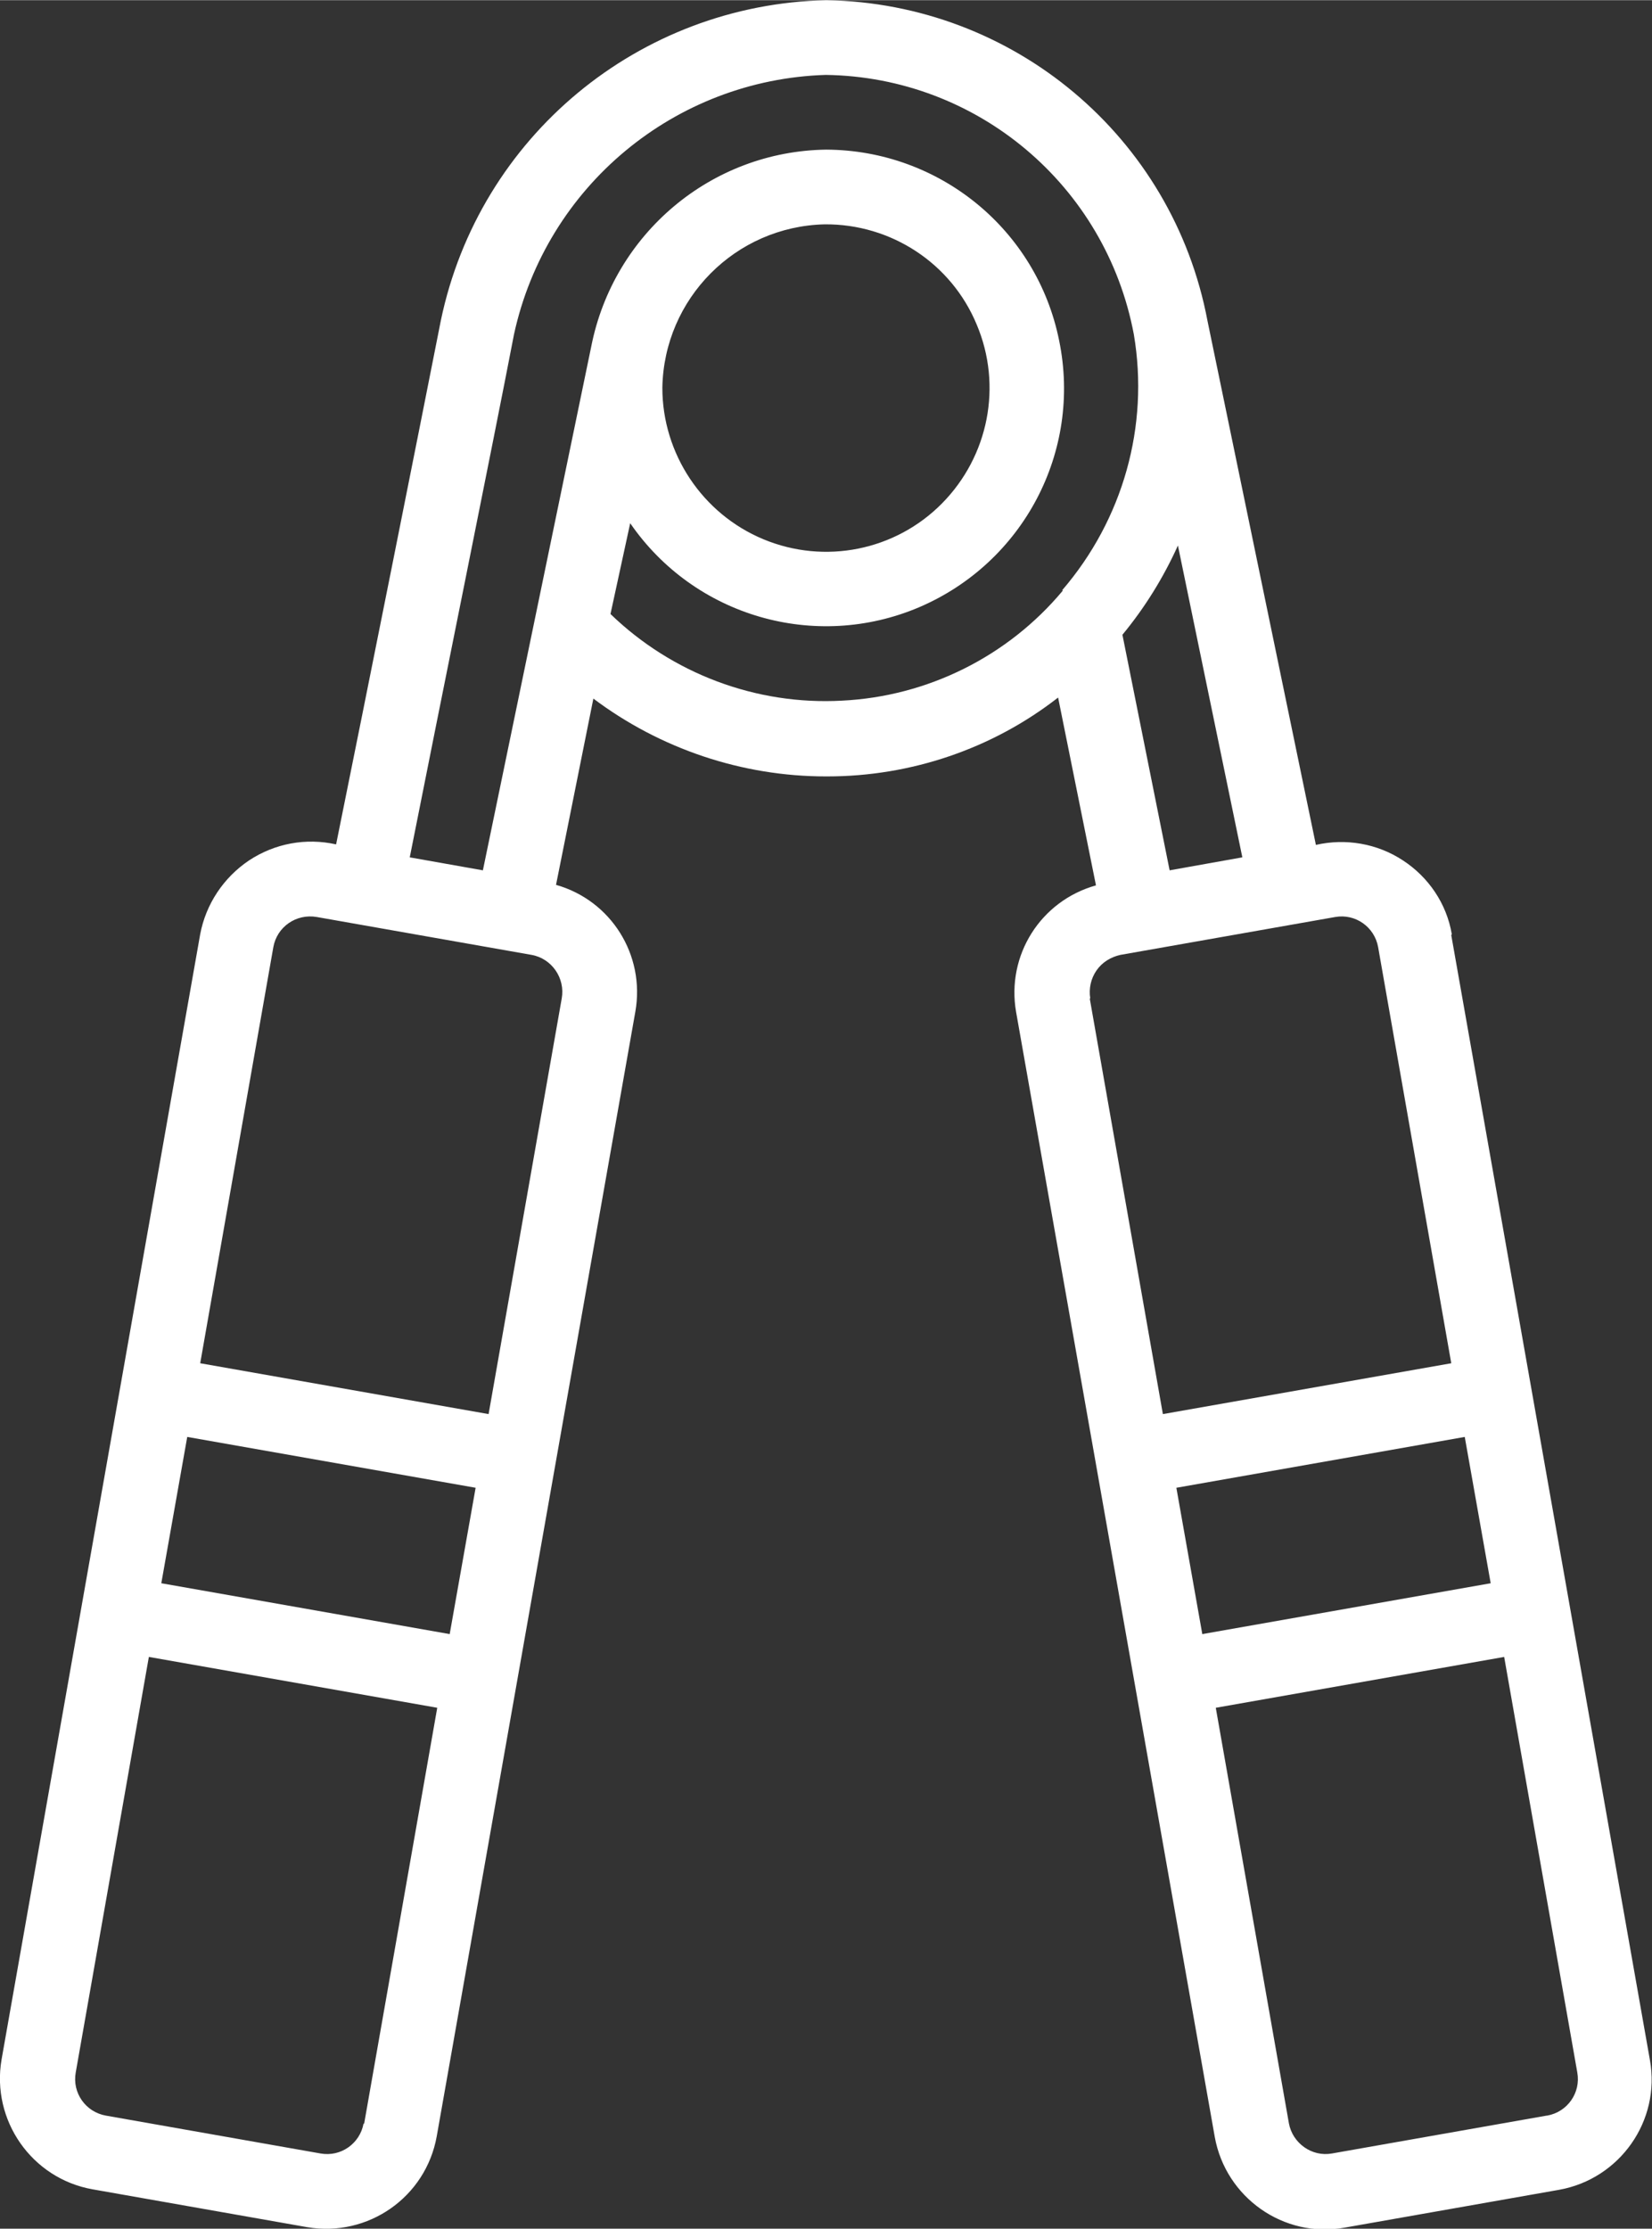
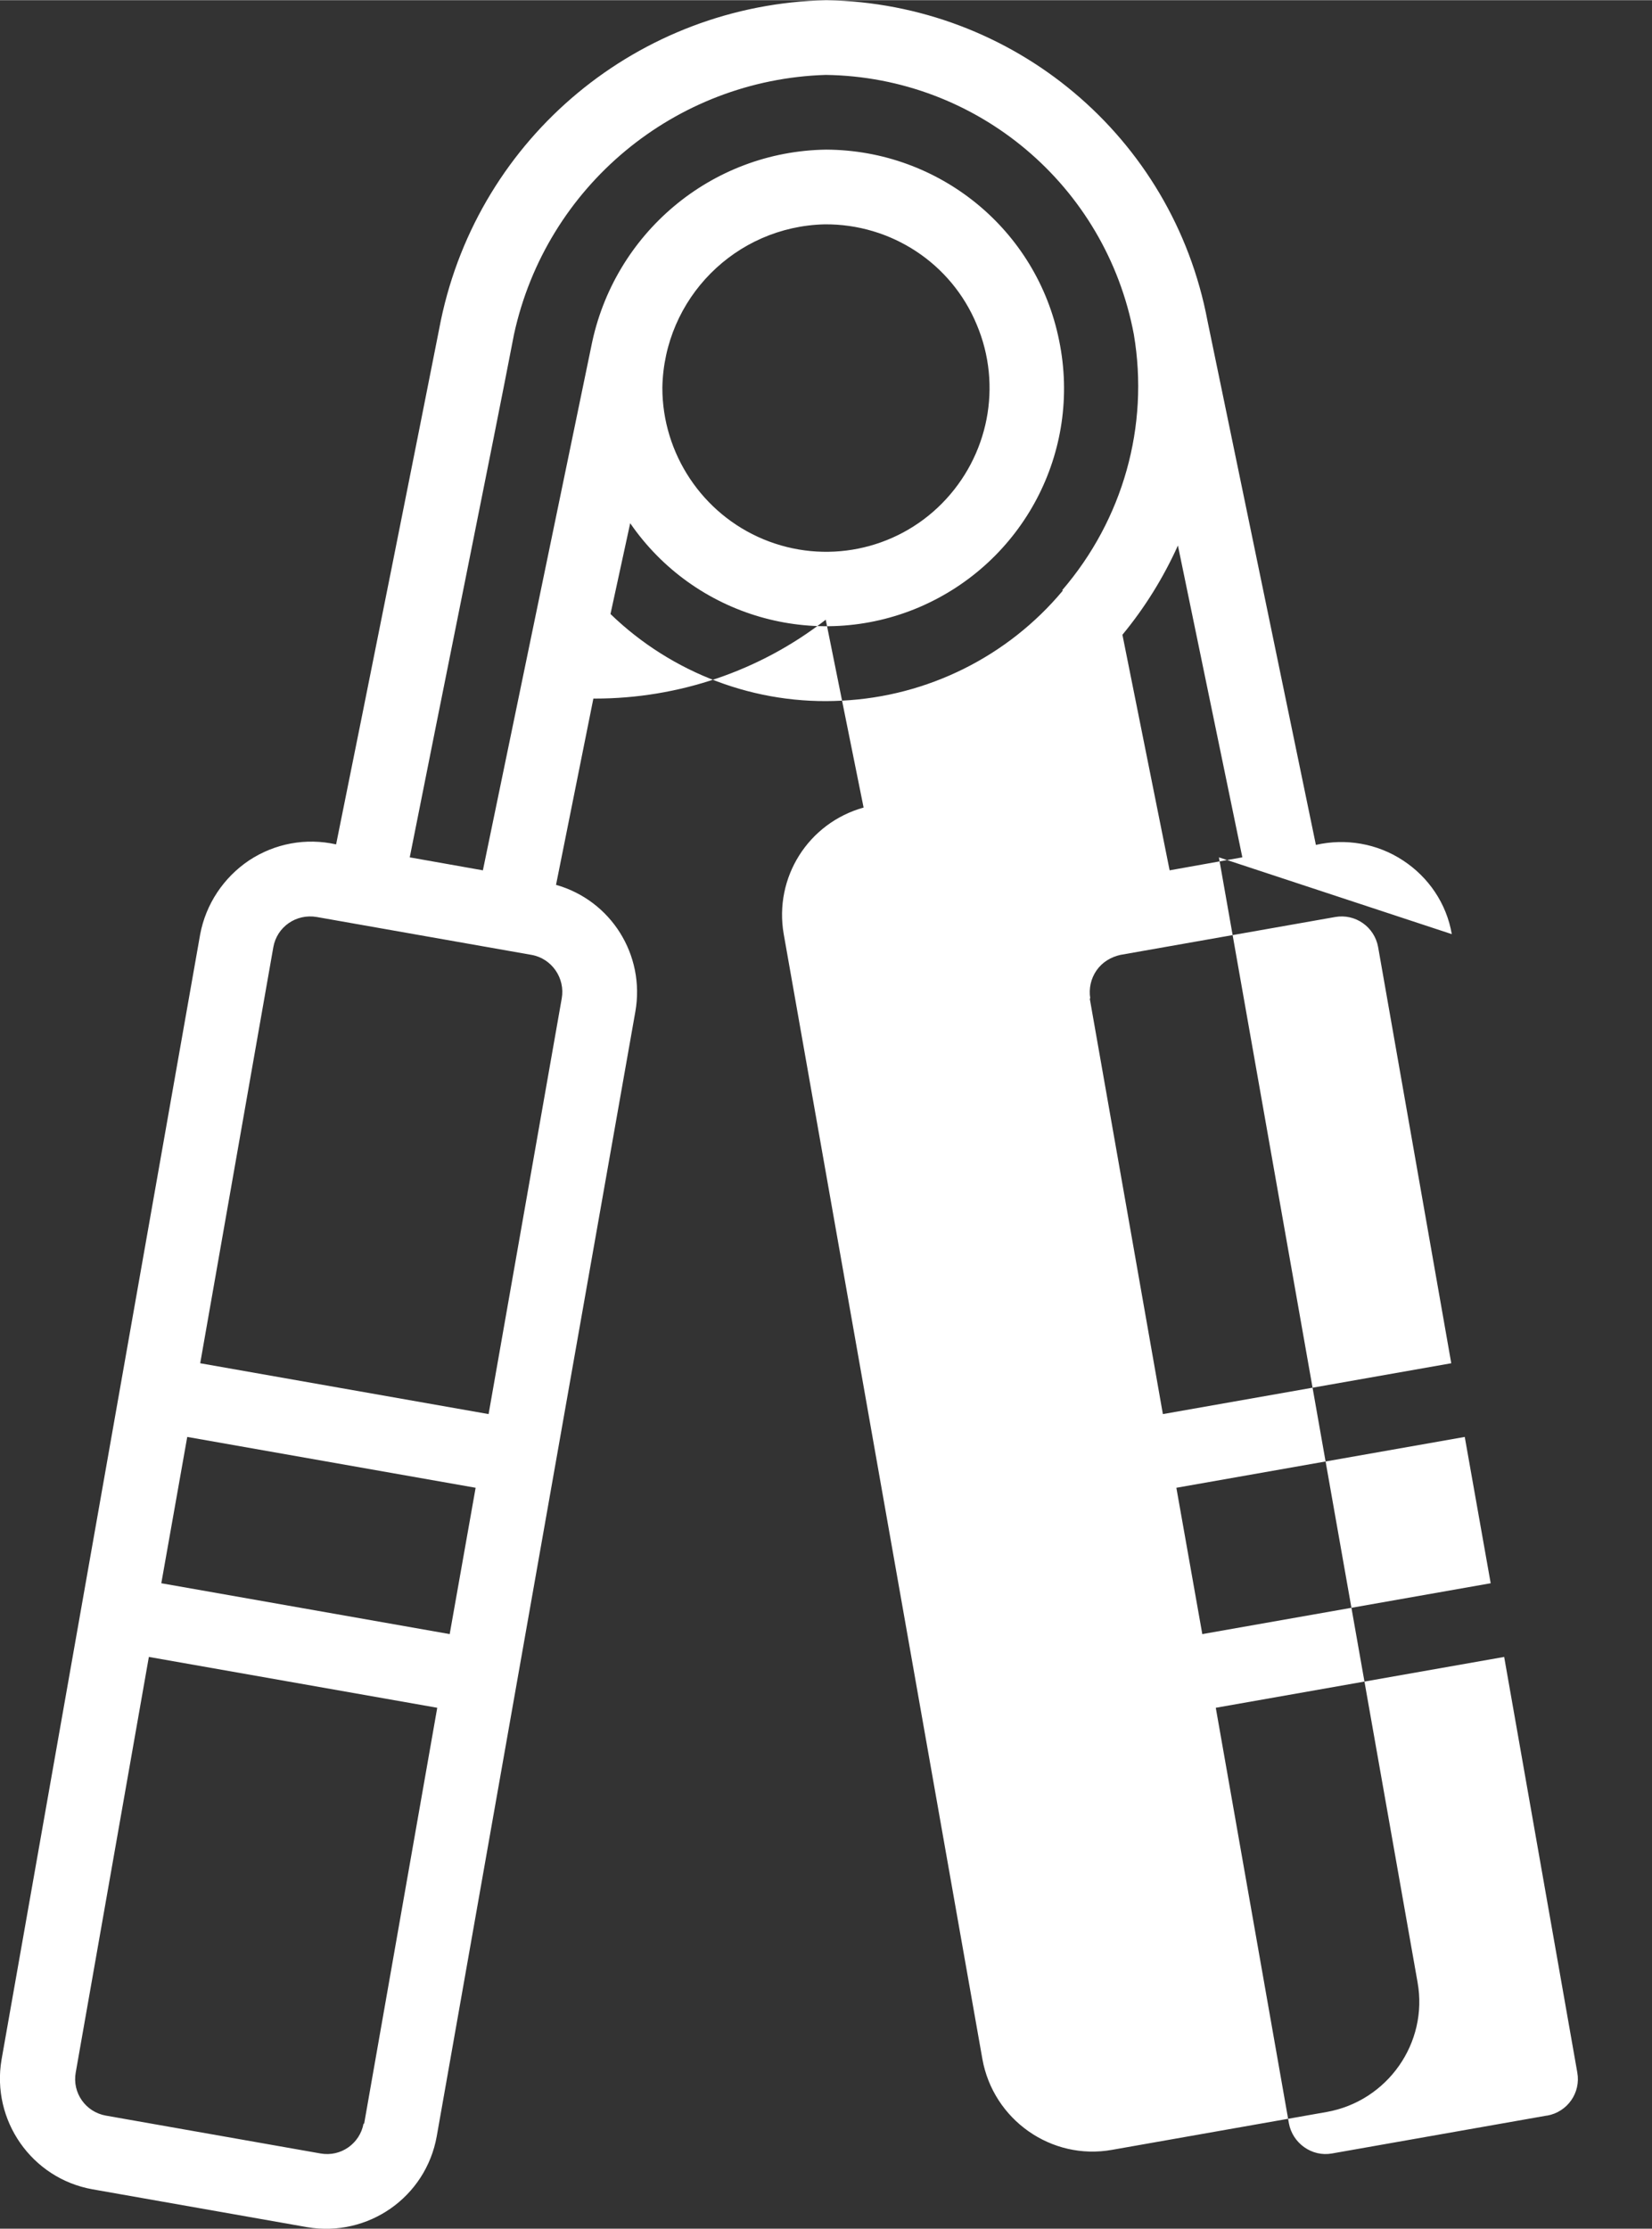
<svg xmlns="http://www.w3.org/2000/svg" xml:space="preserve" width="5.127mm" height="6.915mm" version="1.1" style="shape-rendering:geometricPrecision; text-rendering:geometricPrecision; image-rendering:optimizeQuality; fill-rule:evenodd; clip-rule:evenodd" viewBox="0 0 31.85 42.95">
  <rect x="0" y="0" width="31.85" height="42.95" fill="#333333" stroke="none" />
  <defs>
    <style type="text/css">
   
    .fil0 {fill:white;fill-rule:nonzero}
   
  </style>
  </defs>
  <g id="Слой_x0020_1">
-     <path class="fil0" d="M27.99 18c-0.1,-0.59 -0.45,-1.1 -0.94,-1.42 -0.5,-0.33 -1.11,-0.43 -1.68,-0.3l-2.09 -10.1c-0.67,-3.55 -3.74,-6.12 -7.35,-6.18 -3.61,0.08 -6.69,2.63 -7.43,6.17 -0.42,2.13 -1.44,7.24 -2.02,10.1 -0.58,-0.13 -1.18,-0.02 -1.68,0.31 -0.49,0.33 -0.83,0.84 -0.94,1.42l-3.83 21.69c-0.2,1.17 0.58,2.29 1.75,2.5l4.14 0.73c1.18,0.2 2.29,-0.58 2.5,-1.75l3.83 -21.68c0.19,-1.09 -0.47,-2.14 -1.53,-2.44l0.72 -3.59c1.29,0.97 2.87,1.5 4.48,1.5l0.03 0c1.61,-0 3.18,-0.53 4.45,-1.52l0.73 3.62c-1.07,0.3 -1.73,1.35 -1.54,2.44l3.83 21.68c0.21,1.17 1.33,1.96 2.5,1.75l4.14 -0.73c1.17,-0.21 1.96,-1.33 1.75,-2.5l-3.83 -21.68zm-4.04 -1.48l-1.4 0.25 -0.91 -4.54c0.43,-0.52 0.79,-1.1 1.07,-1.72l1.24 6zm-16.94 24.4c-0.07,0.39 -0.44,0.65 -0.83,0.58l-4.14 -0.73c-0.39,-0.07 -0.65,-0.44 -0.58,-0.83l1.41 -8.01 5.56 0.98 -1.41 8.02zm1.66 -9.43l-5.56 -0.98 0.5 -2.82 5.56 0.98 -0.5 2.82zm2.16 -12.25l-1.41 8.01 -5.56 -0.98 1.41 -8.02c0.07,-0.39 0.44,-0.65 0.84,-0.58l4.14 0.73c0.39,0.07 0.65,0.45 0.58,0.84zm9.66 -7.86c-1.06,1.27 -2.61,2.04 -4.26,2.12 -1.65,0.09 -3.27,-0.52 -4.46,-1.67l0.38 -1.75c1.24,1.8 3.57,2.47 5.57,1.62 2.01,-0.86 3.14,-3 2.7,-5.14 -0.43,-2.14 -2.31,-3.67 -4.49,-3.68 -2.22,0.03 -4.1,1.62 -4.53,3.79l-2.09 10.1 -1.41 -0.25c0.57,-2.88 1.6,-7.95 2.01,-10.08 0.62,-2.85 3.1,-4.91 6.01,-5 2.92,0.04 5.4,2.13 5.94,5 0.3,1.77 -0.21,3.57 -1.38,4.93zm-7.72 -3.91c0.03,-1.72 1.41,-3.11 3.13,-3.15 1.28,-0.01 2.44,0.75 2.93,1.93 0.5,1.18 0.23,2.54 -0.67,3.45 -0.9,0.91 -2.26,1.18 -3.44,0.69 -1.18,-0.49 -1.95,-1.65 -1.95,-2.92zm8.25 11.77c-0.03,-0.19 0.01,-0.38 0.12,-0.54 0.11,-0.16 0.28,-0.26 0.46,-0.3l4.14 -0.73c0.39,-0.07 0.76,0.19 0.83,0.58l1.41 8.02 -5.56 0.98 -1.41 -8.01zm2.16 12.25l-0.5 -2.82 5.56 -0.98 0.5 2.82 -5.56 0.98zm6.64 9.28l-4.14 0.73c-0.39,0.07 -0.76,-0.2 -0.83,-0.58l-1.41 -8.01 5.56 -0.98 1.41 8.01c0.07,0.39 -0.19,0.76 -0.58,0.83l-0 0z" />
+     <path class="fil0" d="M27.99 18c-0.1,-0.59 -0.45,-1.1 -0.94,-1.42 -0.5,-0.33 -1.11,-0.43 -1.68,-0.3l-2.09 -10.1c-0.67,-3.55 -3.74,-6.12 -7.35,-6.18 -3.61,0.08 -6.69,2.63 -7.43,6.17 -0.42,2.13 -1.44,7.24 -2.02,10.1 -0.58,-0.13 -1.18,-0.02 -1.68,0.31 -0.49,0.33 -0.83,0.84 -0.94,1.42l-3.83 21.69c-0.2,1.17 0.58,2.29 1.75,2.5l4.14 0.73c1.18,0.2 2.29,-0.58 2.5,-1.75l3.83 -21.68c0.19,-1.09 -0.47,-2.14 -1.53,-2.44l0.72 -3.59l0.03 0c1.61,-0 3.18,-0.53 4.45,-1.52l0.73 3.62c-1.07,0.3 -1.73,1.35 -1.54,2.44l3.83 21.68c0.21,1.17 1.33,1.96 2.5,1.75l4.14 -0.73c1.17,-0.21 1.96,-1.33 1.75,-2.5l-3.83 -21.68zm-4.04 -1.48l-1.4 0.25 -0.91 -4.54c0.43,-0.52 0.79,-1.1 1.07,-1.72l1.24 6zm-16.94 24.4c-0.07,0.39 -0.44,0.65 -0.83,0.58l-4.14 -0.73c-0.39,-0.07 -0.65,-0.44 -0.58,-0.83l1.41 -8.01 5.56 0.98 -1.41 8.02zm1.66 -9.43l-5.56 -0.98 0.5 -2.82 5.56 0.98 -0.5 2.82zm2.16 -12.25l-1.41 8.01 -5.56 -0.98 1.41 -8.02c0.07,-0.39 0.44,-0.65 0.84,-0.58l4.14 0.73c0.39,0.07 0.65,0.45 0.58,0.84zm9.66 -7.86c-1.06,1.27 -2.61,2.04 -4.26,2.12 -1.65,0.09 -3.27,-0.52 -4.46,-1.67l0.38 -1.75c1.24,1.8 3.57,2.47 5.57,1.62 2.01,-0.86 3.14,-3 2.7,-5.14 -0.43,-2.14 -2.31,-3.67 -4.49,-3.68 -2.22,0.03 -4.1,1.62 -4.53,3.79l-2.09 10.1 -1.41 -0.25c0.57,-2.88 1.6,-7.95 2.01,-10.08 0.62,-2.85 3.1,-4.91 6.01,-5 2.92,0.04 5.4,2.13 5.94,5 0.3,1.77 -0.21,3.57 -1.38,4.93zm-7.72 -3.91c0.03,-1.72 1.41,-3.11 3.13,-3.15 1.28,-0.01 2.44,0.75 2.93,1.93 0.5,1.18 0.23,2.54 -0.67,3.45 -0.9,0.91 -2.26,1.18 -3.44,0.69 -1.18,-0.49 -1.95,-1.65 -1.95,-2.92zm8.25 11.77c-0.03,-0.19 0.01,-0.38 0.12,-0.54 0.11,-0.16 0.28,-0.26 0.46,-0.3l4.14 -0.73c0.39,-0.07 0.76,0.19 0.83,0.58l1.41 8.02 -5.56 0.98 -1.41 -8.01zm2.16 12.25l-0.5 -2.82 5.56 -0.98 0.5 2.82 -5.56 0.98zm6.64 9.28l-4.14 0.73c-0.39,0.07 -0.76,-0.2 -0.83,-0.58l-1.41 -8.01 5.56 -0.98 1.41 8.01c0.07,0.39 -0.19,0.76 -0.58,0.83l-0 0z" />
  </g>
</svg>